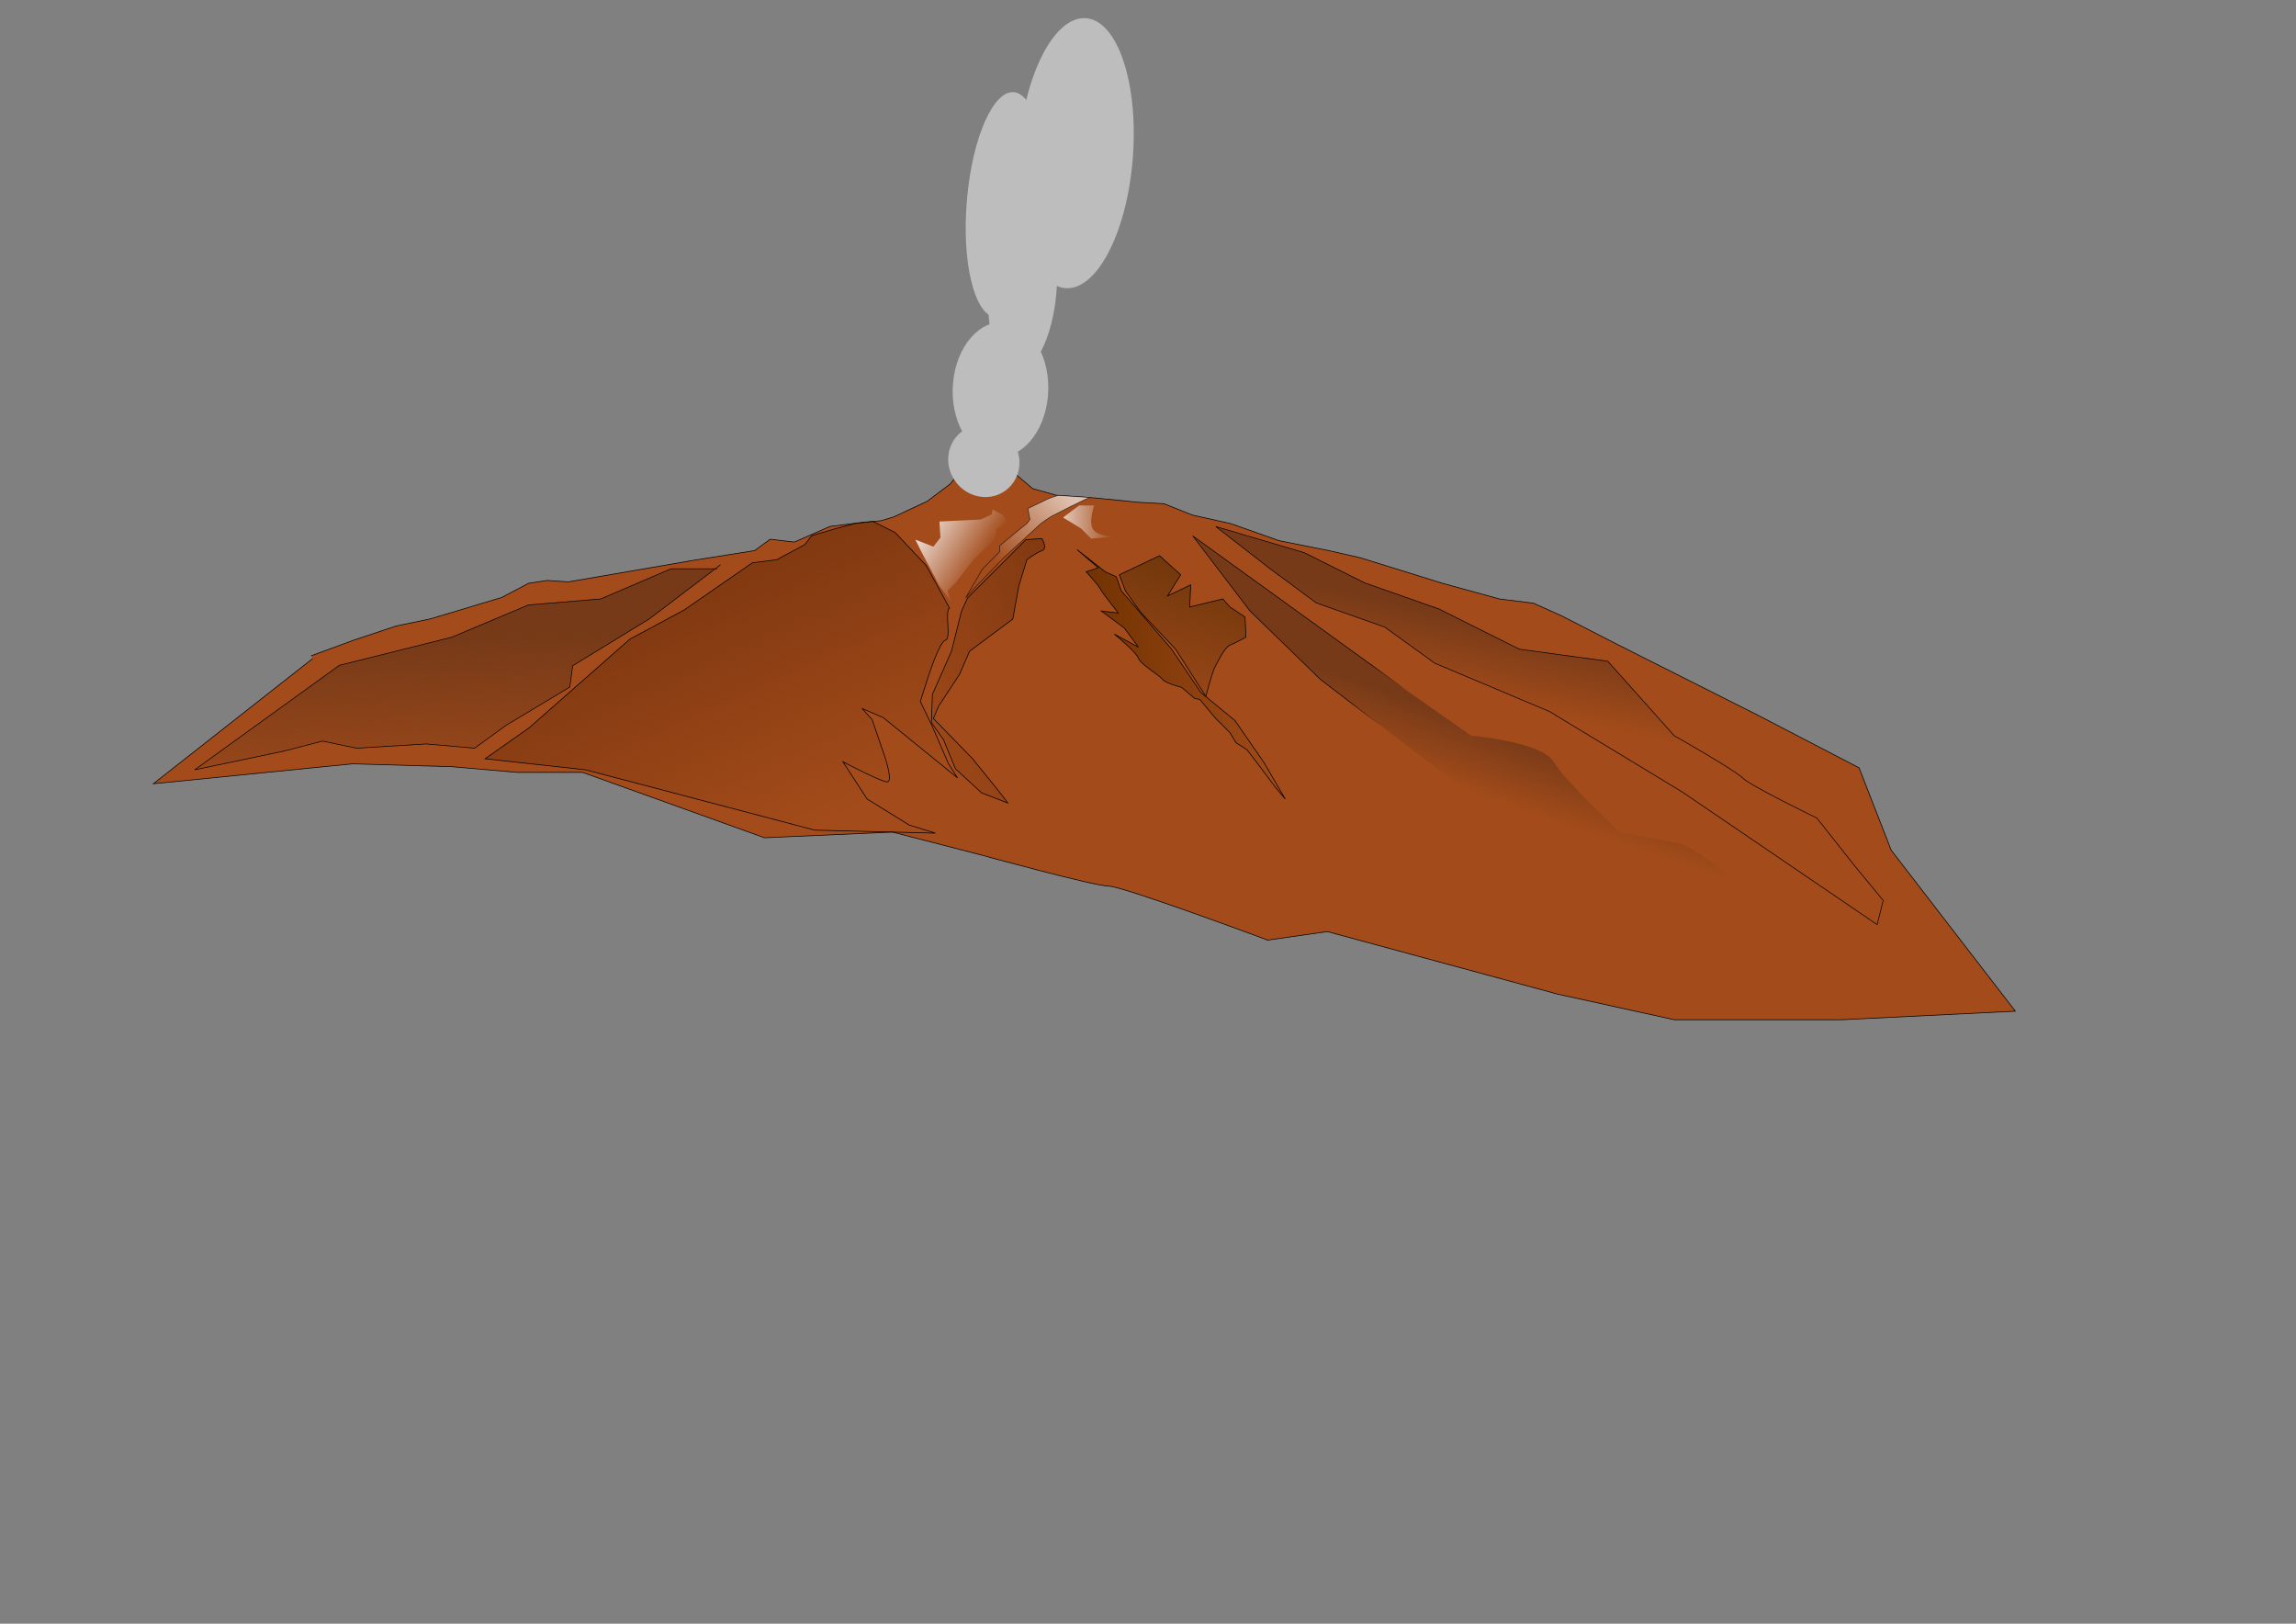
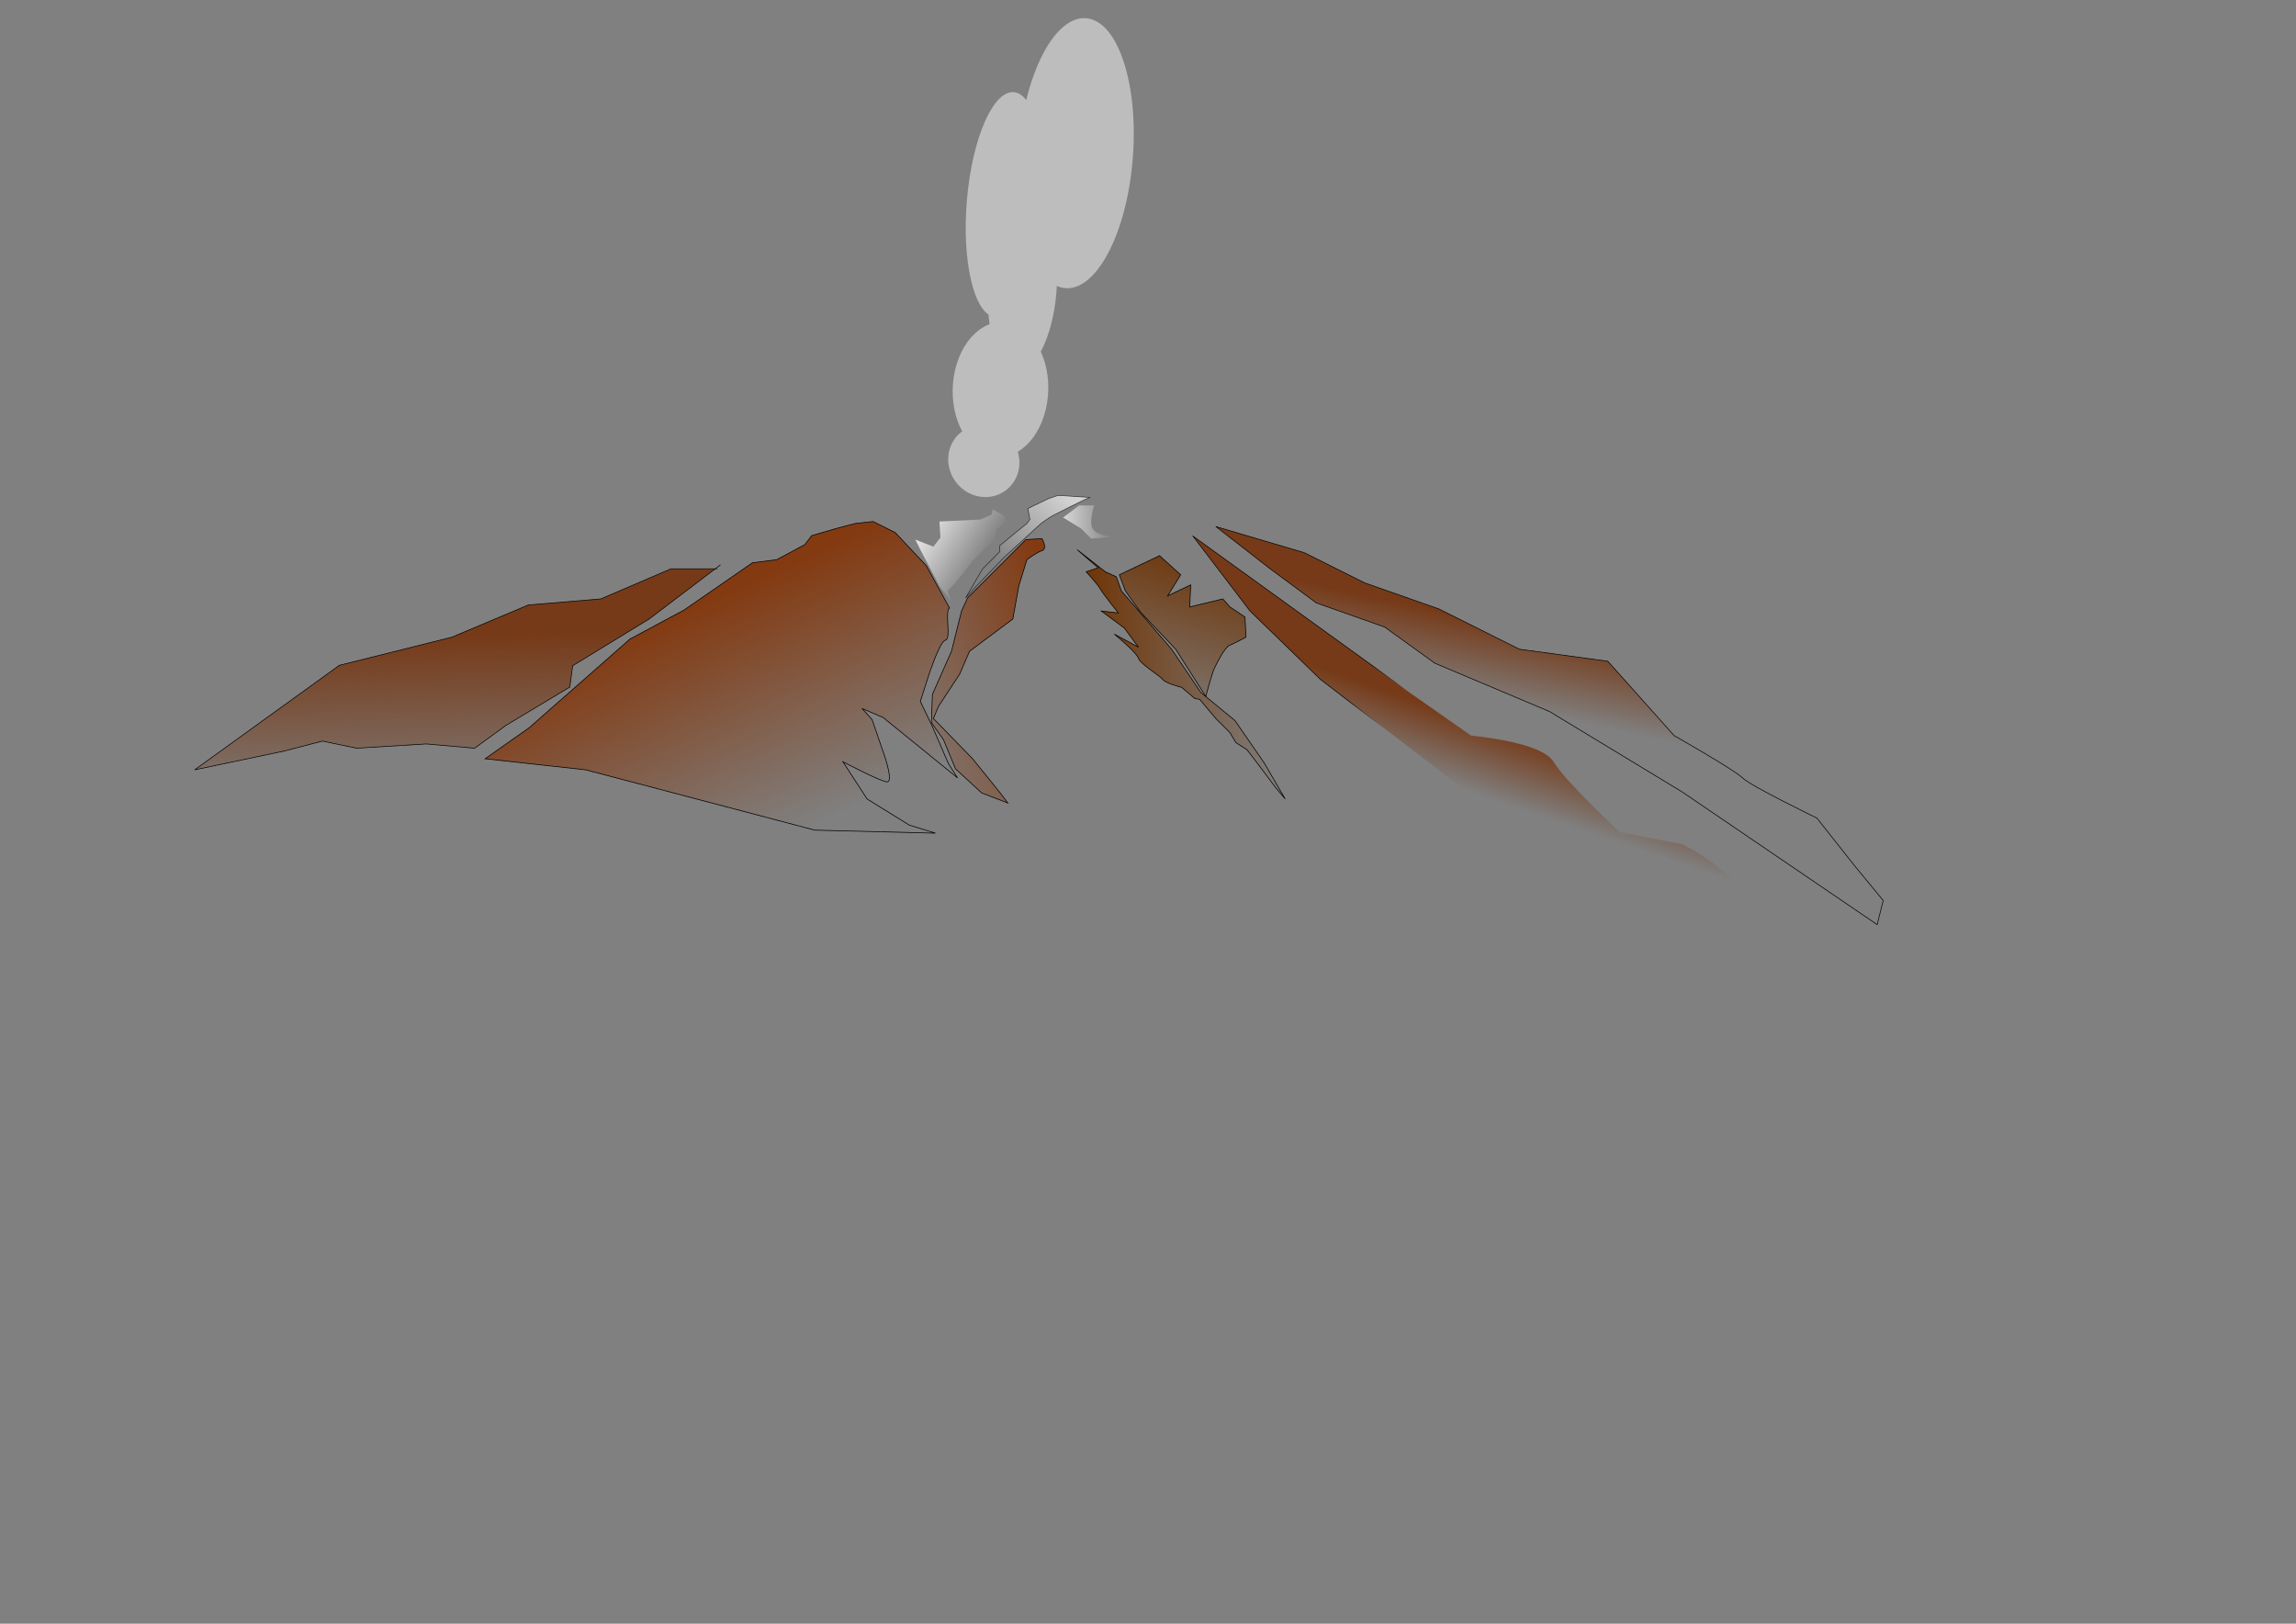
<svg xmlns="http://www.w3.org/2000/svg" xmlns:xlink="http://www.w3.org/1999/xlink" width="1122.52" height="793.701">
  <rect width="100%" height="100%" fill="#808080" stroke="none" />
  <defs>
    <linearGradient y2="0.5" y1="0.5" xlink:href="#linearGradient14619" x2="1.293" x1="-0.007" id="linearGradient3342" />
    <linearGradient y2="0.5" y1="0.5" xlink:href="#linearGradient14619" x2="1.744" x1="-0.01" id="linearGradient3340" />
    <linearGradient y2="1.003" y1="0.111" xlink:href="#linearGradient14619" x2="1.003" x1="0.5" id="linearGradient3338" />
    <linearGradient y2="1.412" y1="-0.003" xlink:href="#linearGradient14619" x2="1.002" x1="0.5" id="linearGradient3336" />
    <linearGradient y2="0.5" y1="0.5" xlink:href="#linearGradient14619" x2="1.308" x1="0.5" id="linearGradient3334" />
    <linearGradient id="linearGradient14619">
      <stop stop-color="#80340f" offset="0" id="stop14621" />
      <stop stop-color="#80340f" stop-opacity="0" offset="1" id="stop14623" />
    </linearGradient>
    <linearGradient y2="0.5" y1="0.393" xlink:href="#linearGradient14619" x2="-0.536" x1="0.895" id="linearGradient3332" />
    <linearGradient id="linearGradient12381">
      <stop stop-color="#000000" offset="0" id="stop12383" />
      <stop stop-color="#000000" stop-opacity="0" offset="1" id="stop12385" />
    </linearGradient>
    <linearGradient y2="0.308" y1="0.281" xlink:href="#linearGradient12381" x2="0.335" x1="0.274" id="linearGradient3330" />
    <linearGradient id="linearGradient12373">
      <stop stop-color="#763a18" offset="0" id="stop12375" />
      <stop stop-color="#763a18" stop-opacity="0" offset="1" id="stop12377" />
    </linearGradient>
    <linearGradient y2="0.519" y1="0.39" xlink:href="#linearGradient12373" x2="0.324" x1="0.389" id="linearGradient3328" />
    <linearGradient id="linearGradient12389">
      <stop stop-color="#763a18" offset="0" id="stop12391" />
      <stop stop-color="#763a18" stop-opacity="0" offset="1" id="stop12393" />
    </linearGradient>
    <linearGradient y2="0.402" y1="0.216" xlink:href="#linearGradient12389" x2="0.284" x1="0.349" id="linearGradient3326" />
    <linearGradient id="linearGradient12397">
      <stop stop-color="#763a18" offset="0" id="stop12399" />
      <stop stop-color="#763a18" stop-opacity="0" offset="1" id="stop12401" />
    </linearGradient>
    <linearGradient y2="1.206" y1="0.353" xlink:href="#linearGradient12397" x2="0.5" x1="0.439" id="linearGradient3324" />
    <linearGradient id="linearGradient10891">
      <stop stop-color="#ffffff" offset="0" id="stop10893" />
      <stop stop-color="#ffffff" stop-opacity="0" offset="1" id="stop10895" />
    </linearGradient>
    <linearGradient y2="0.5" y1="0.5" xlink:href="#linearGradient10891" x2="1" x1="0" id="linearGradient3322" />
    <linearGradient id="linearGradient10907">
      <stop stop-color="#6f3100" offset="0" id="stop10909" />
      <stop stop-color="#6f3100" stop-opacity="0" offset="1" id="stop10911" />
    </linearGradient>
    <linearGradient y2="0.5" y1="0.5" xlink:href="#linearGradient10907" x2="1.001" x1="-0.001" id="linearGradient3320" />
    <linearGradient id="linearGradient10899">
      <stop stop-color="#6e360a" offset="0" id="stop10901" />
      <stop stop-color="#6e360a" stop-opacity="0" offset="1" id="stop10903" />
    </linearGradient>
    <linearGradient y2="1.2" y1="-0.002" xlink:href="#linearGradient10899" x2="0.287" x1="0.633" id="linearGradient3318" />
    <linearGradient id="linearGradient10835">
      <stop stop-color="#833a11" offset="0" id="stop10837" />
      <stop stop-color="#833a11" stop-opacity="0" offset="1" id="stop10839" />
    </linearGradient>
    <linearGradient y2="0.858" y1="0.265" xlink:href="#linearGradient10835" x2="0.862" x1="0.459" id="linearGradient3316" />
    <linearGradient id="linearGradient10843">
      <stop stop-color="#833a11" offset="0" id="stop10845" />
      <stop stop-color="#833a11" stop-opacity="0" offset="1" id="stop10847" />
    </linearGradient>
    <linearGradient y2="1.063" y1="0.112" xlink:href="#linearGradient10843" x2="-0.189" x1="0.955" id="linearGradient3314" />
    <linearGradient id="linearGradient10867">
      <stop stop-color="#ffffff" offset="0" id="stop10869" />
      <stop stop-color="#ffffff" stop-opacity="0" offset="1" id="stop10871" />
    </linearGradient>
    <linearGradient y2="0.5" y1="0" xlink:href="#linearGradient10867" x2="0.78" x1="0" id="linearGradient3312" />
    <linearGradient id="linearGradient10875">
      <stop stop-color="#ffffff" offset="0" id="stop10877" />
      <stop stop-color="#ffffff" stop-opacity="0" offset="1" id="stop10879" />
    </linearGradient>
    <linearGradient y2="0.657" y1="0.088" xlink:href="#linearGradient10875" x2="0.244" x1="0.885" id="linearGradient3310" />
    <symbol id="svg_22" height="181.417" width="181.417">
      <title>Rising Smoke</title>
      <defs>
        <linearGradient id="svg_18">
          <stop offset="0" id="svg_21" stop-color="#000000" />
          <stop offset="0.5" id="svg_20" stop-color="#7f7f7f" />
          <stop offset="1" id="svg_19" stop-color="#ffffff" />
        </linearGradient>
        <linearGradient id="svg_13">
          <stop offset="0" id="svg_17" stop-opacity="0.549" stop-color="#c3c3c3" />
          <stop offset="0.5" id="svg_16" stop-color="#d4e1e4" />
          <stop offset="1" id="svg_15" stop-opacity="0.59" stop-color="#ddf0f0" />
        </linearGradient>
        <linearGradient x1="-1.216" y1="0.461" x2="0.459" y2="0.445" id="svg_14" xlink:href="#svg_13" />
        <linearGradient x1="0.816" y1="1.711" x2="0.803" y2="0.305" id="svg_12" xlink:href="#svg_13" spreadMethod="pad" />
      </defs>
      <g>
        <title>Layer 1</title>
        <g transform="rotate(96.125 95.022,90.871) matrix(0.993,0,0,0.827,-759.831,-448.945) " id="svg_6" fill="#bdbdbd">
          <path d="m870.686,640.252c0,-17 -21.882,-30.781 -48.875,-30.781c-26.993,0 -48.875,13.781 -48.875,30.781c0,17 21.882,30.781 48.875,30.781c26.993,0 48.875,-13.781 48.875,-30.781z" id="svg_11" stroke-width="1pt" fill-rule="evenodd" />
          <path d="m884.467,675.877c0,-11.305 -18.258,-20.469 -40.781,-20.469c-22.523,0 -40.781,9.164 -40.781,20.469c0,11.305 18.258,20.469 40.781,20.469c22.523,0 40.781,-9.164 40.781,-20.469z" id="svg_10" stroke-width="1pt" fill-rule="evenodd" />
          <path d="m902.904,662.44c0,-10.096 -13.431,-18.281 -30,-18.281c-16.569,0 -30,8.185 -30,18.281c0,10.096 13.431,18.281 30,18.281c16.569,0 30,-8.185 30,-18.281z" id="svg_9" stroke-width="1pt" fill-rule="evenodd" />
          <path d="m934.439,669.627c0,-14.197 -10.9,-25.707 -24.346,-25.707c-13.446,0 -24.346,11.509 -24.346,25.707c0,14.197 10.9,25.707 24.346,25.707c13.446,0 24.346,-11.509 24.346,-25.707z" id="svg_8" stroke-width="1pt" fill-rule="evenodd" />
          <path d="m949.467,675.252c0,-10.614 -5.806,-19.219 -12.969,-19.219c-7.162,0 -12.969,8.605 -12.969,19.219c0,10.614 5.806,19.219 12.969,19.219c7.162,0 12.969,-8.605 12.969,-19.219z" id="svg_7" stroke-width="1pt" fill-rule="evenodd" />
        </g>
      </g>
    </symbol>
  </defs>
  <g>
    <title>Layer 1</title>
-     <path opacity="0.97" fill="#a44917" fill-rule="evenodd" stroke="#000000" stroke-width="0.25pt" id="path10093" d="m152.112,320.565l20.847,-7.644l20.847,-6.949l16.678,-3.475l34.746,-10.424l13.203,-6.949l9.034,-1.39l10.424,0.695l60.457,-10.424l30.576,-4.864l7.644,-5.559l11.813,1.39l17.373,-7.644l16.678,-2.085l8.339,-0.695l6.195,-1.881l16.365,-7.644l11.322,-8.542l4.338,-5.559l5.559,0l2.78,4.169l6.135,-4.745l4.984,-1.509l6.254,1.39l10.22,8.627l11.322,3.187l19.457,1.39l20.847,2.085l12.508,0.695l13.898,5.559l18.763,4.169l23.627,8.339l24.322,4.864l15.288,3.475l40.305,12.508l27.796,7.644l16.678,2.085l13.898,6.254l27.102,13.898l69.032,34.762l49.138,25.552l15.724,40.293l60.681,78.681l-84.779,4.169l-81.999,0l-56.983,-12.508l-112.576,-30.576l-29.186,4.169c0,0 -70.881,-26.407 -77.83,-26.407c-6.949,0 -62.542,-15.288 -62.542,-15.288l-43.085,-11.119l-62.542,2.78l-88.949,-31.966l-31.966,0l-31.966,-2.78l-48.644,-1.39l-97.287,9.729l77.83,-61.152l0,0l0,0" />
    <path opacity="0.654" fill="url(#linearGradient3310)" fill-rule="evenodd" stroke="#000000" stroke-width="0.25pt" id="path10095" d="m533.002,243.139c-1.966,0.491 -16.216,7.862 -18.181,8.845c-1.966,0.983 -5.896,3.931 -5.896,3.931l-17.69,16.215l-13.759,14.25l-5.405,5.897l8.353,-14.25l8.353,-8.353l0,-2.948l8.353,-6.879l4.914,-3.931l1.474,-1.966l-0.983,-5.405l10.319,-4.914l4.422,-1.474l15.724,0.983z" />
    <path fill="url(#linearGradient3312)" fill-rule="evenodd" stroke-width="0.25pt" id="path10097" d="m484.847,251.492l0.491,-2.457l5.405,2.948l1.474,2.948l-4.914,3.931l-0.983,4.914l-10.319,9.828l-8.845,11.302l-3.931,3.931l1.966,5.405l-5.897,-7.862l-8.845,-16.707l-2.948,-5.897l8.845,3.44l3.44,-4.422l-0.491,-7.862l20.147,-0.983l5.405,-2.457z" />
    <path fill="url(#linearGradient3314)" fill-rule="evenodd" stroke="#000000" stroke-width="0.25pt" id="path10099" d="m501.554,263.776l7.862,-0.491c0,0 2.948,4.914 0,5.897c-2.948,0.983 -7.371,4.422 -7.371,4.422l-3.931,12.776l-0.983,5.405l-1.965,10.81l-21.129,15.724l-4.914,11.302l-10.319,15.724l-2.457,5.897l19.164,19.655c0,0 5.897,7.371 10.319,12.776c4.422,5.405 6.879,8.845 6.879,8.845l-12.776,-4.914l-12.776,-11.793l-5.897,-14.25l-5.896,-8.353l0.491,-13.759l9.336,-21.129l4.914,-19.655l2.948,-6.388l28.5,-28.5z" />
    <path fill="url(#linearGradient3316)" fill-rule="evenodd" stroke="#000000" stroke-width="0.25pt" id="path10101" d="m464.209,297.19c-2.457,1.474 0.983,15.233 -1.966,15.724c-2.948,0.491 -8.845,19.164 -8.845,19.164l-3.44,10.81l5.896,12.284l7.862,18.181l4.422,6.879l-36.362,-29.483l-10.319,-4.422l4.914,5.405l6.388,18.672c0,0 3.931,11.793 0.983,11.793c-2.948,0 -21.62,-9.828 -21.62,-9.828l11.793,18.181l20.638,12.776l12.776,3.931l-58.965,-1.474l-112.034,-29.483l-49.138,-5.405l21.621,-15.233l49.137,-43.241l26.534,-14.25l33.414,-23.095l11.793,-1.474l13.759,-7.371l3.44,-4.422l11.793,-3.44l9.336,-2.457l8.845,-0.983l10.81,5.405l15.233,16.215l11.302,20.638z" />
    <path fill="url(#linearGradient3318)" fill-rule="evenodd" stroke="#000000" stroke-width="0.25pt" id="path10103" d="m566.907,271.638l10.319,9.336l-6.388,10.319l11.302,-5.405l-0.491,10.81l16.215,-3.931l3.44,3.931l7.371,4.914l0.491,9.828c0,0 -5.405,2.948 -7.862,3.931c-2.457,0.983 -5.897,7.862 -7.371,10.81c-1.474,2.948 -4.422,14.25 -4.422,14.25l-14.741,-23.095l-17.198,-18.181l-7.371,-10.319l-2.948,-7.862l19.655,-9.336z" />
    <path fill="url(#linearGradient3320)" fill-rule="evenodd" stroke="#000000" stroke-width="0.25pt" id="path10105" d="m540.372,279.5l-13.759,-10.81l10.319,8.845l-5.896,1.965c0,0 5.896,6.388 6.879,8.353c0.983,1.966 8.845,11.793 8.845,11.793l-8.354,-0.983l11.302,8.353l6.879,9.336l-11.793,-6.388c0,0 10.81,8.845 11.793,11.793c0.983,2.948 10.319,8.353 11.793,10.319c1.474,1.966 9.336,3.931 9.336,3.931l6.388,5.405l2.457,0.491l7.862,9.336l6.879,6.879l2.948,4.914l5.405,3.44l6.388,8.353l7.371,9.828l4.914,5.897l-10.319,-17.69l-14.25,-20.638l-16.707,-13.759l-14.25,-21.129l-24.569,-28.5l-2.457,-6.879l-5.405,-2.457z" />
    <path opacity="0.688" fill="url(#linearGradient3322)" fill-rule="evenodd" stroke-width="0.25pt" id="path10107" d="m519.734,252.966l8.845,5.405l4.914,4.914l11.302,-0.983c0,0 -7.862,0 -10.319,-3.44c-2.457,-3.44 0.491,-11.793 0.491,-11.793l-7.371,0l-7.862,5.896z" />
    <path fill="url(#linearGradient3324)" fill-rule="evenodd" stroke="#000000" stroke-width="0.312" stroke-miterlimit="4" id="path11641" d="m352.246,276.09l-34.746,26.407l-37.525,22.932l-1.39,10.424l-31.271,18.763l-15.288,11.119l-23.627,-2.085l-34.051,2.085l-16.678,-3.475l-18.762,4.864l-43.723,9.178l70.758,-51.103l55.034,-13.759l37.345,-15.724l35.379,-2.948l34.396,-14.741l17.689,0l4.914,0l-0.983,0" />
    <path fill="url(#linearGradient3326)" fill-rule="evenodd" stroke="#000000" stroke-width="0.312" stroke-miterlimit="4" id="path11643" d="m594.424,257.388l43.241,12.776l29.482,14.741l36.362,12.776l39.31,19.655l43.241,5.897l32.431,36.362c0,0 29.483,16.707 33.414,20.638c3.931,3.931 36.362,19.655 36.362,19.655l18.672,23.586l13.759,16.707l-2.948,11.793l-95.327,-64.862l-64.862,-39.31l-56.017,-23.586l-24.569,-17.69l-33.414,-11.793l-22.603,-16.707l-26.534,-20.638z" />
    <path fill="url(#linearGradient3328)" fill-rule="evenodd" stroke="url(#linearGradient3330)" stroke-width="0.312" stroke-miterlimit="4" id="path11645" d="m583.215,262.033l106.536,76.924l29.482,20.638c0,0 34.396,2.948 40.293,12.776c5.897,9.828 32.431,34.396 32.431,34.396l30.465,5.897c0,0 14.741,6.879 25.552,18.672c10.81,11.793 24.569,24.569 24.569,24.569l20.638,15.724l12.776,10.81l-33.414,-4.914l-101.223,-53.069c0,0 -18.672,0.983 -23.586,-3.931c-4.914,-4.914 -14.741,-20.638 -29.483,-32.431c-14.741,-11.793 -43.241,-33.414 -43.241,-33.414l-29.483,-22.603l-34.396,-33.414l-27.916,-36.631z" />
    <use x="5.466" y="0" transform="matrix(1.098,0,0,1.366,399.776,1.929) " xlink:href="#svg_22" id="svg_23" />
  </g>
</svg>